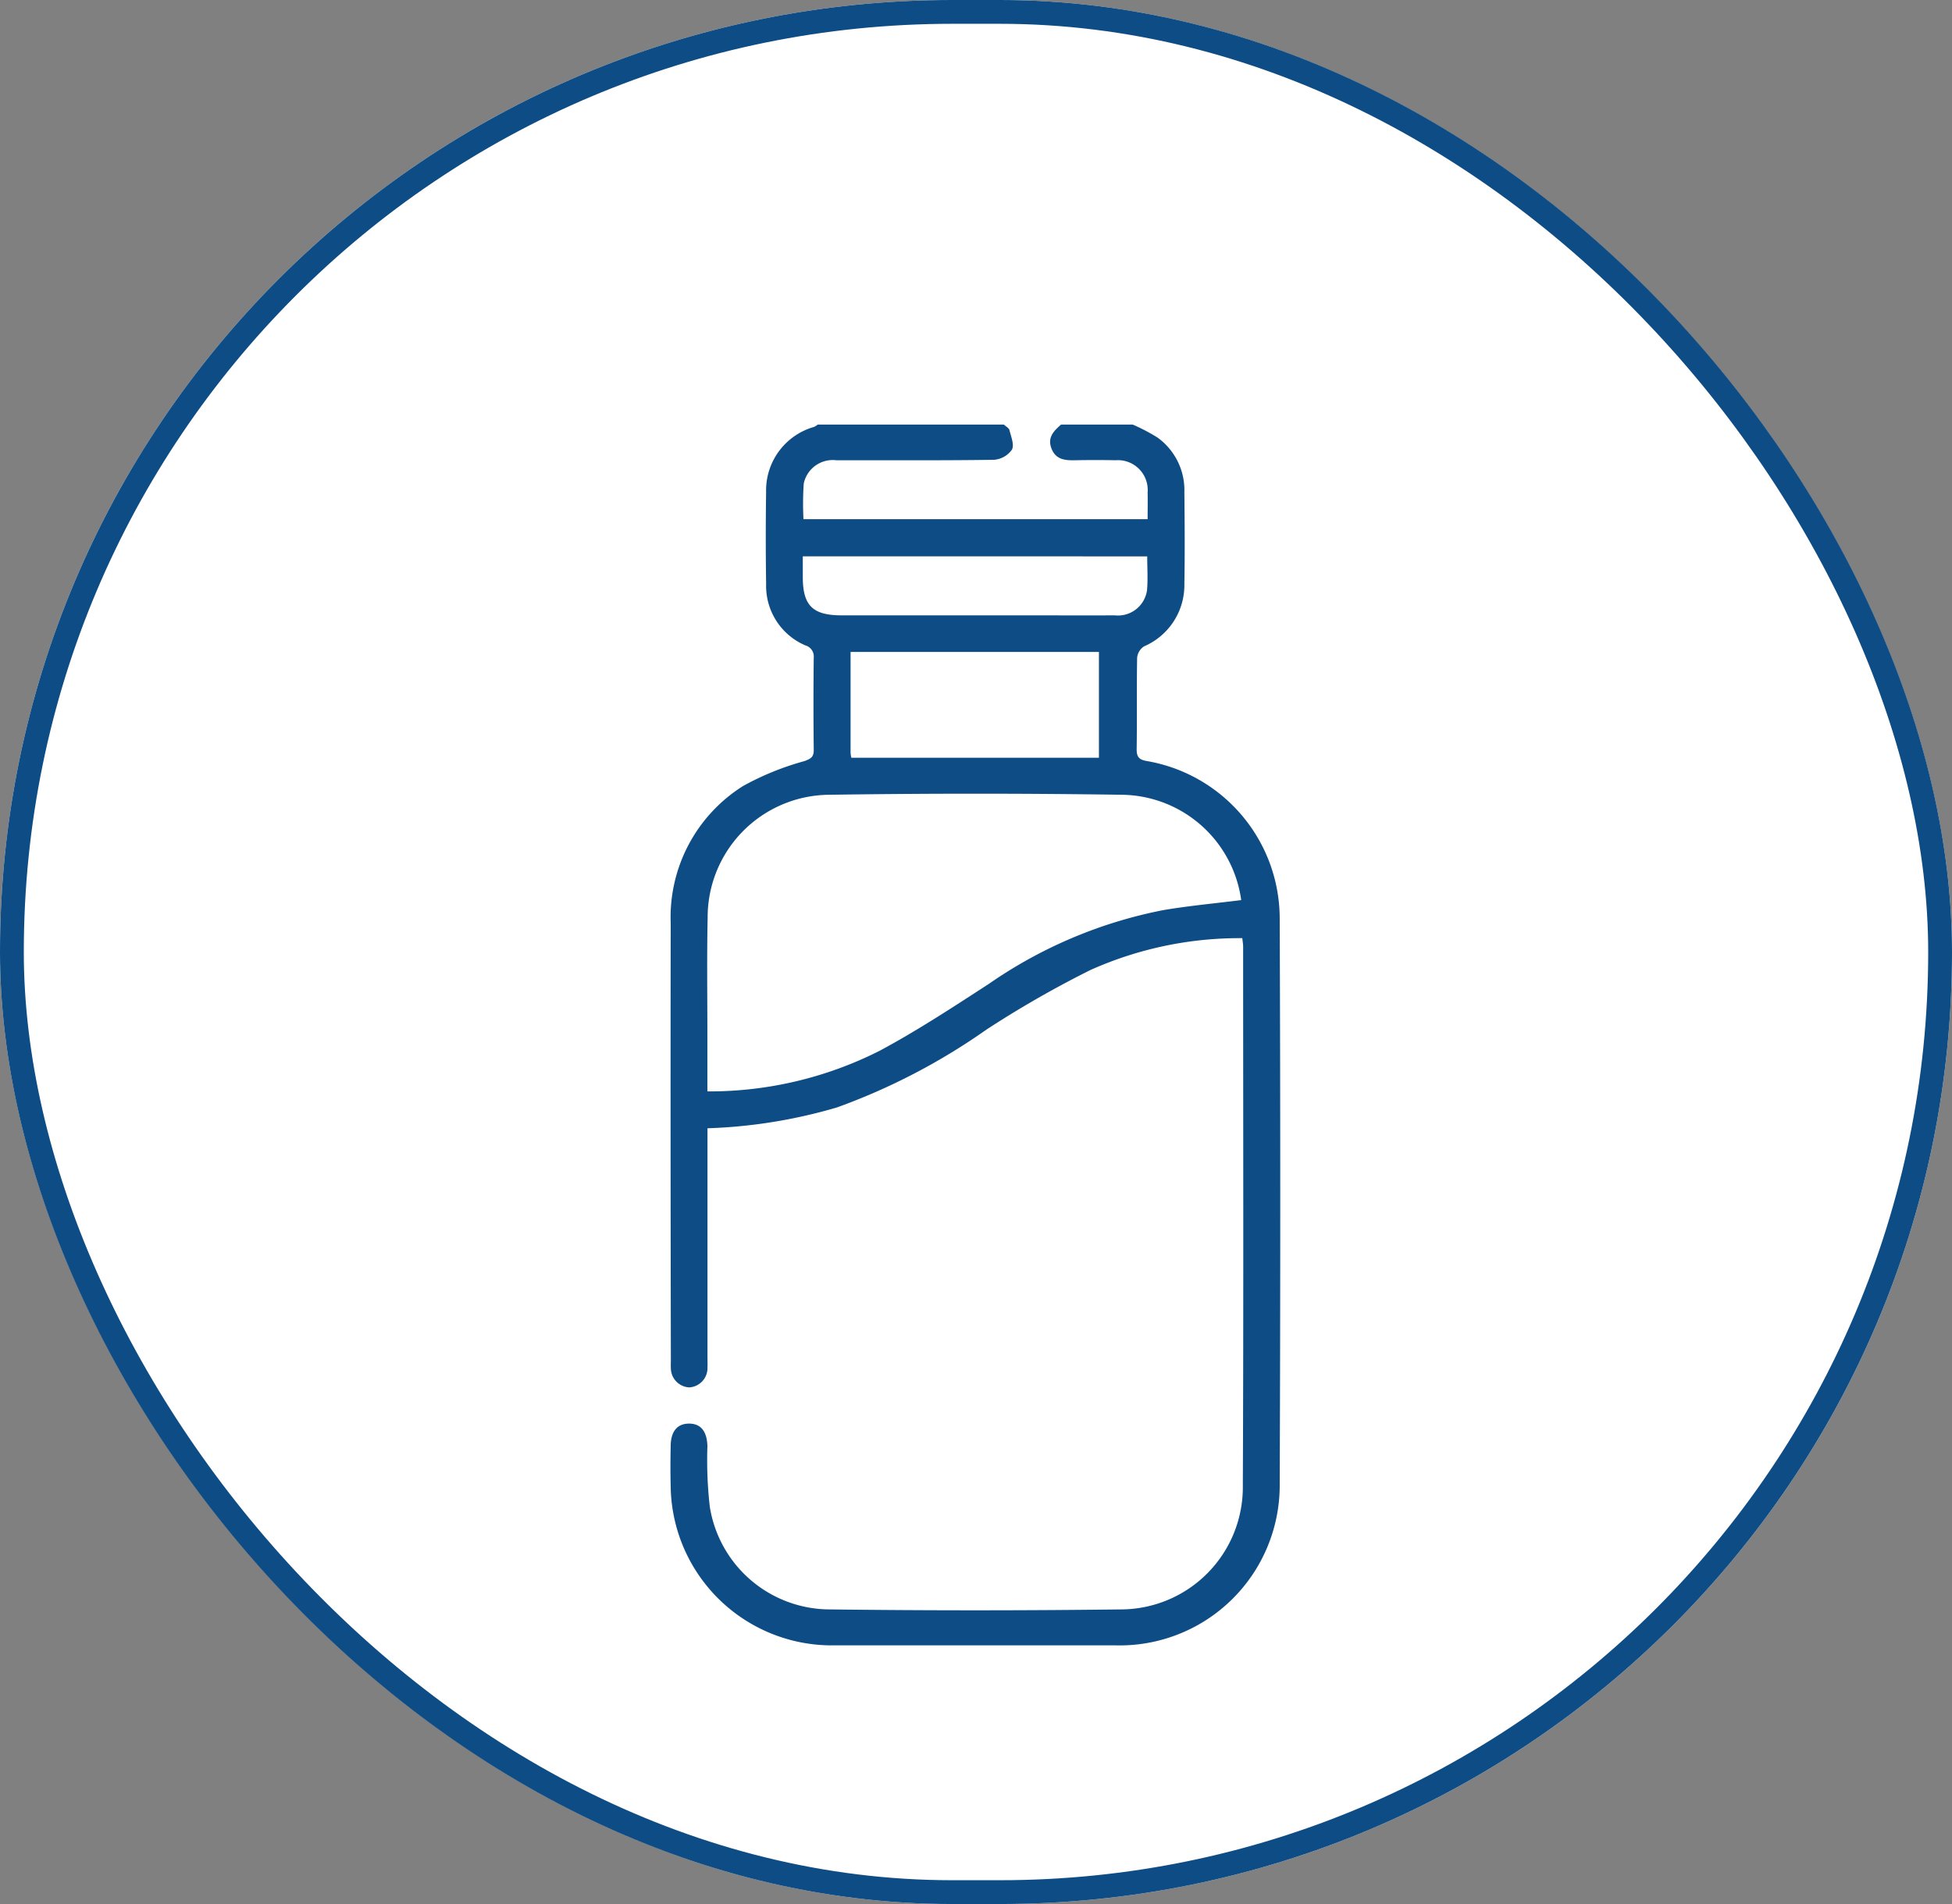
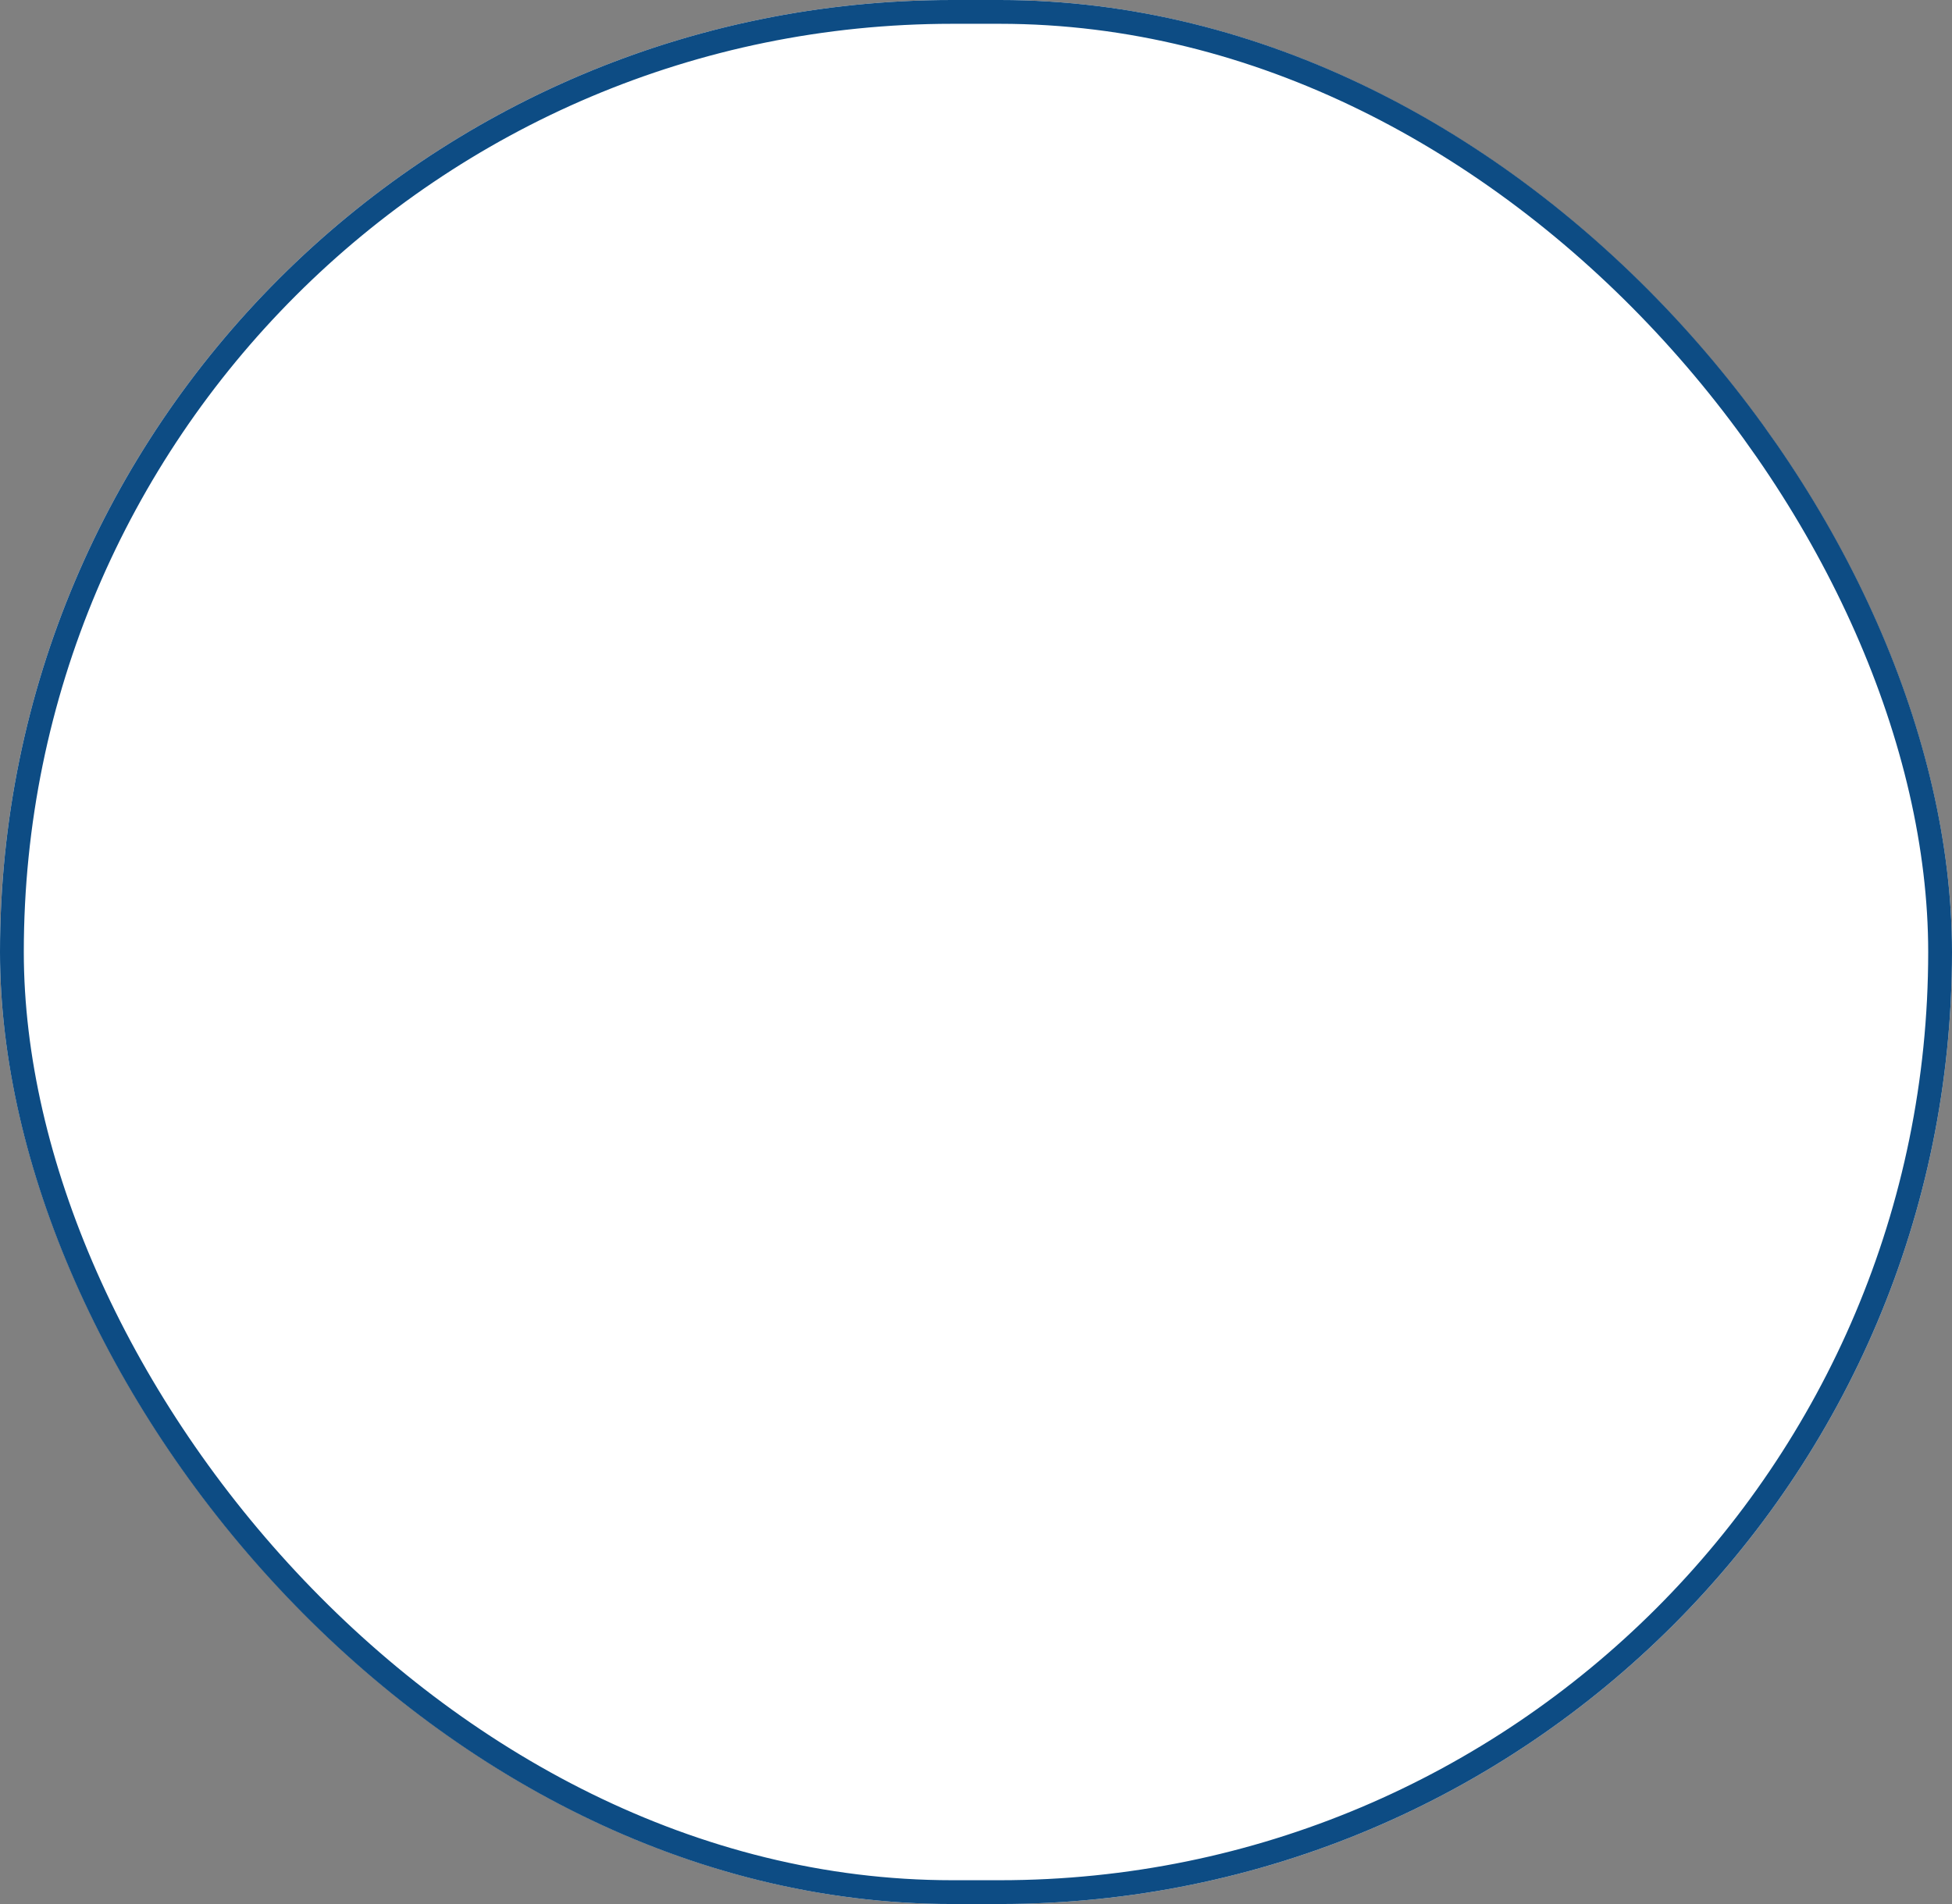
<svg xmlns="http://www.w3.org/2000/svg" width="82" height="80" viewBox="0 0 82 80">
  <rect x="0" y="0" width="82" height="80" fill="#808080" stroke="none" />
  <defs>
    <clipPath id="clip-path">
-       <rect id="Rectangle_1445" data-name="Rectangle 1445" width="25.616" height="51.296" fill="#0d4c84" />
-     </clipPath>
+       </clipPath>
  </defs>
  <g id="Group_3420" data-name="Group 3420" transform="translate(0 -0.422)">
    <g id="Rectangle_1438" data-name="Rectangle 1438" transform="translate(0 0.422)" fill="#fff" stroke="#0d4c84" stroke-width="1">
      <rect width="82" height="80" rx="40" stroke="none" />
      <rect x="0.5" y="0.5" width="81" height="79" rx="39.5" fill="none" />
    </g>
    <g id="Group_3374" data-name="Group 3374" transform="translate(28.164 18.26)">
      <g id="Group_3374-2" data-name="Group 3374" clip-path="url(#clip-path)">
-         <path id="Path_1488" data-name="Path 1488" d="M19.417,0a7.8,7.8,0,0,1,1.046.548,2.721,2.721,0,0,1,1.126,2.291c.013,1.285.024,2.572,0,3.857a2.8,2.8,0,0,1-1.691,2.623.642.642,0,0,0-.293.475c-.024,1.285,0,2.571-.02,3.856,0,.312.1.429.409.485a6.72,6.72,0,0,1,5.6,6.659q.046,11.871,0,23.741a6.723,6.723,0,0,1-6.893,6.759q-5.912,0-11.823,0A6.772,6.772,0,0,1,.01,44.6c-.015-.567-.011-1.135,0-1.7.01-.6.279-.916.757-.923.5-.007.768.315.786.946a17.39,17.39,0,0,0,.1,2.545,5.115,5.115,0,0,0,5.037,4.316q6.111.075,12.223,0a5.134,5.134,0,0,0,5.132-5.2c.034-7.546.013-15.093.013-22.64,0-.112-.021-.225-.035-.364a15.323,15.323,0,0,0-6.377,1.337,43.414,43.414,0,0,0-4.373,2.506,26.516,26.516,0,0,1-6.274,3.268,21.671,21.671,0,0,1-5.443.877v.584q0,4.508,0,9.016c0,.15.007.3,0,.451a.814.814,0,0,1-.763.836.812.812,0,0,1-.775-.823c-.008-.1,0-.2,0-.3C.006,33.2,0,27.072.011,20.944a6.512,6.512,0,0,1,3.041-5.757A11.673,11.673,0,0,1,5.62,14.143c.287-.1.408-.181.4-.493q-.023-1.928,0-3.857a.484.484,0,0,0-.35-.513A2.717,2.717,0,0,1,4.02,6.7C4,5.41,4,4.124,4.019,2.839A2.771,2.771,0,0,1,6.03.1.847.847,0,0,0,6.19,0h7.816c.082.079.213.145.236.238.068.274.213.626.1.821a1.016,1.016,0,0,1-.753.422c-2.2.033-4.409.016-6.613.02A1.246,1.246,0,0,0,5.6,2.477a12.866,12.866,0,0,0-.012,1.5H20.046c0-.4.007-.765,0-1.13A1.252,1.252,0,0,0,18.7,1.5q-.851-.017-1.7,0c-.421.009-.807-.022-.991-.487S16.1.27,16.411,0ZM1.552,28.019A15.854,15.854,0,0,0,8.8,26.306c1.583-.851,3.093-1.842,4.6-2.821A19.315,19.315,0,0,1,20.714,20.4c1.081-.182,2.175-.282,3.263-.419a5.121,5.121,0,0,0-4.971-4.425q-6.185-.092-12.372,0a5.145,5.145,0,0,0-5.071,5.154c-.036,1.7-.01,3.406-.011,5.109,0,.716,0,1.431,0,2.2M7.6,14H18V9.555H7.567c0,1.439,0,2.84,0,4.24A1.336,1.336,0,0,0,7.6,14M5.56,5.537c0,.31,0,.59,0,.87,0,1.2.417,1.61,1.634,1.61h7.864c1.2,0,2.4.006,3.606,0a1.233,1.233,0,0,0,1.357-1.061c.04-.46.008-.926.008-1.417Z" transform="translate(0)" fill="#0d4c84" />
-       </g>
+         </g>
    </g>
  </g>
</svg>